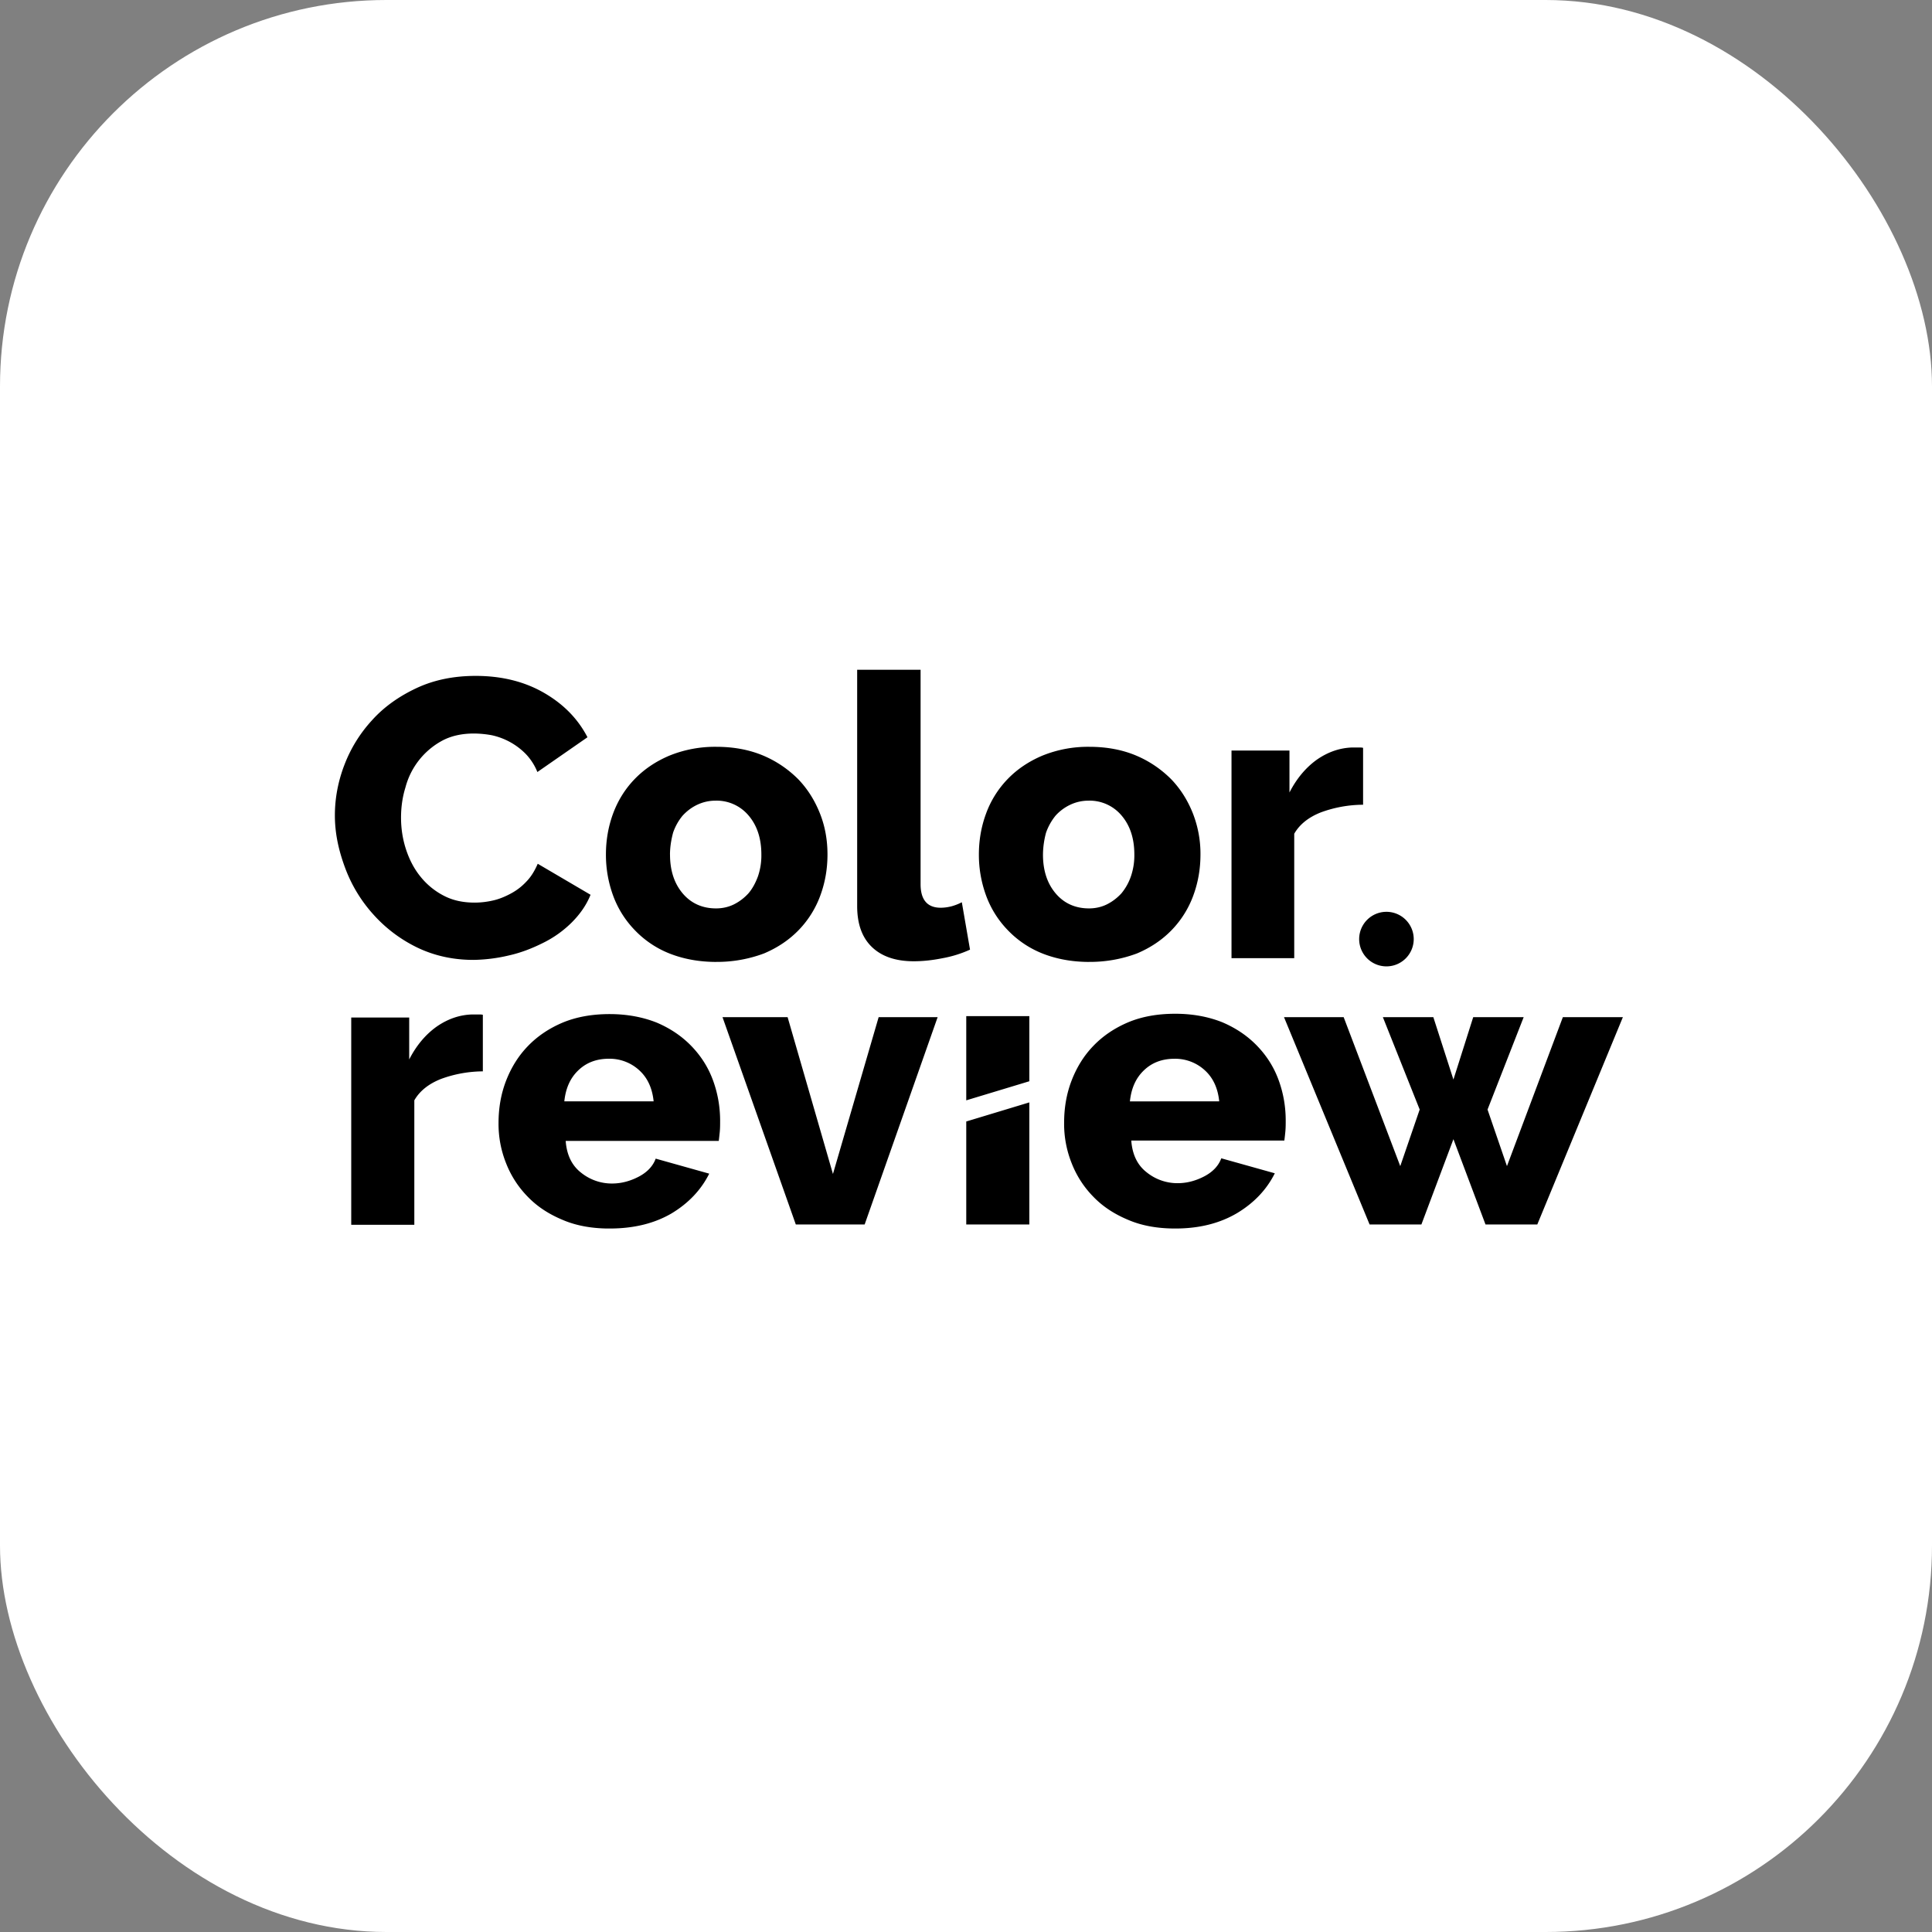
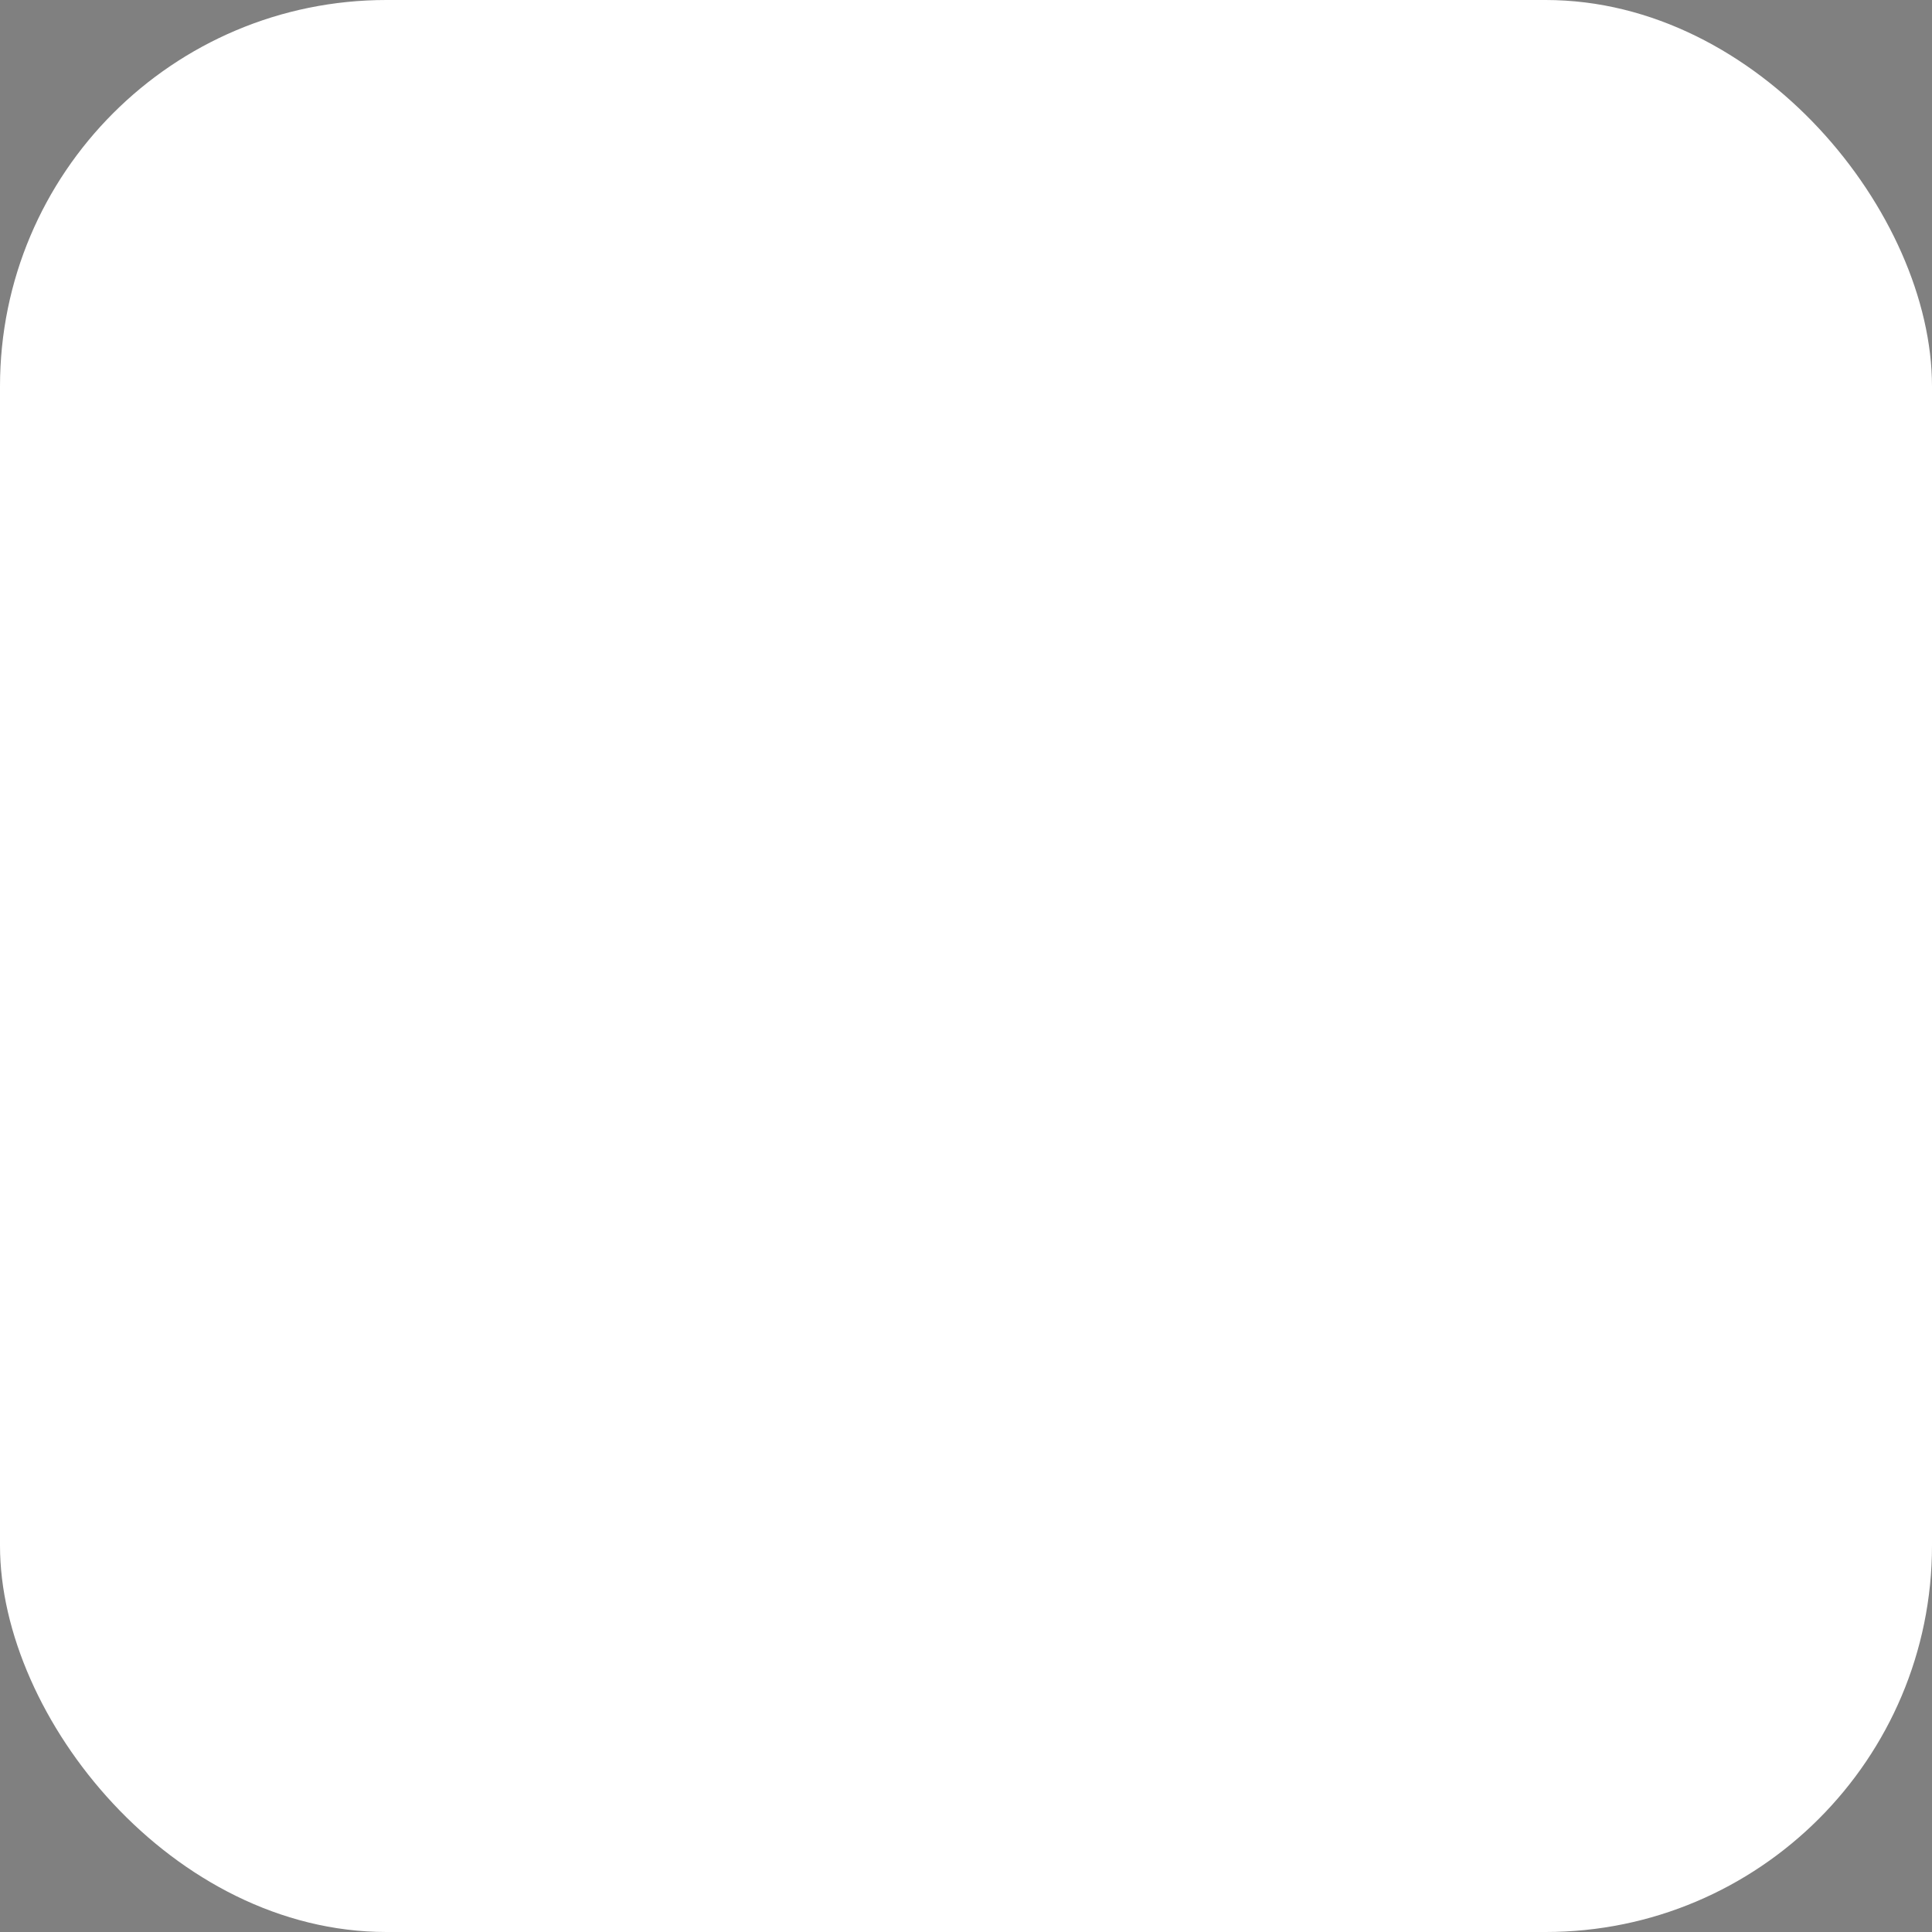
<svg xmlns="http://www.w3.org/2000/svg" width="75" height="75" fill="none" viewBox="0 0 75 75">
  <rect x="0" y="0" width="75" height="75" fill="#808080" stroke="none" />
  <rect width="75" height="75" fill="#fff" rx="15" />
  <g fill="#000" clip-path="url(#a)">
-     <path d="M13 31.651c0-.648.12-1.31.37-1.959a5.4 5.4 0 0 1 1.073-1.733c.463-.516 1.045-.927 1.72-1.244q1.013-.477 2.303-.477c1.019 0 1.906.225 2.66.662s1.31 1.006 1.68 1.72l-1.945 1.35a2.2 2.2 0 0 0-.463-.714 2.63 2.63 0 0 0-1.31-.715 4 4 0 0 0-.688-.066c-.477 0-.9.093-1.258.291a2.9 2.9 0 0 0-1.402 1.8c-.12.384-.172.78-.172 1.178 0 .423.066.847.198 1.244s.318.754.57 1.059a2.8 2.8 0 0 0 .899.728c.357.185.754.264 1.191.264.225 0 .463-.026.702-.08.238-.052.463-.145.688-.264s.423-.265.609-.463c.185-.185.33-.424.45-.701l2.05 1.204c-.158.397-.41.754-.727 1.072a4.2 4.2 0 0 1-1.112.794c-.423.212-.86.384-1.336.49a6.3 6.3 0 0 1-1.377.172c-.78 0-1.509-.16-2.17-.477a5.5 5.5 0 0 1-1.707-1.284 5.6 5.6 0 0 1-1.099-1.813c-.251-.675-.397-1.336-.397-2.038m14.81 5.691c-.689 0-1.297-.12-1.827-.33a3.8 3.8 0 0 1-1.35-.914 3.8 3.8 0 0 1-.834-1.337 4.6 4.6 0 0 1-.277-1.588q0-.834.277-1.588c.186-.503.464-.953.834-1.337q.555-.576 1.35-.913a4.7 4.7 0 0 1 1.826-.344c.689 0 1.297.12 1.827.344.53.225.98.543 1.35.913.37.384.648.834.847 1.337s.29 1.032.29 1.588q0 .834-.277 1.588a3.8 3.8 0 0 1-.834 1.337q-.555.576-1.35.913a5.2 5.2 0 0 1-1.852.33m-1.8-4.169c0 .635.172 1.138.502 1.522.331.384.768.57 1.284.57.252 0 .49-.054.702-.16s.397-.251.555-.423c.16-.186.278-.41.371-.662a2.5 2.5 0 0 0 .132-.847c0-.635-.172-1.138-.503-1.522a1.62 1.62 0 0 0-1.27-.569q-.378 0-.715.159c-.225.106-.41.251-.569.423a2.1 2.1 0 0 0-.37.662c-.067.252-.12.543-.12.847M33.289 26h2.448v8.325c0 .608.265.913.78.913.12 0 .252-.014.411-.053a2 2 0 0 0 .41-.16l.318 1.84a4.5 4.5 0 0 1-1.059.331c-.397.08-.767.12-1.125.12q-1.052 0-1.628-.556c-.383-.37-.569-.9-.569-1.588V26zm8.999 11.342c-.688 0-1.297-.12-1.826-.33a3.8 3.8 0 0 1-1.35-.914 3.8 3.8 0 0 1-.834-1.337A4.6 4.6 0 0 1 38 33.173q0-.834.278-1.588a3.8 3.8 0 0 1 .834-1.337q.555-.576 1.35-.913a4.7 4.7 0 0 1 1.826-.344c.688 0 1.297.12 1.826.344.53.225.98.543 1.35.913.37.384.649.834.847 1.337a4.3 4.3 0 0 1 .291 1.588q0 .834-.277 1.588a3.8 3.8 0 0 1-.834 1.337q-.555.576-1.35.913a5.2 5.2 0 0 1-1.853.33m-1.8-4.169c0 .635.172 1.138.503 1.522.33.384.768.57 1.284.57.251 0 .49-.054.701-.16.212-.106.397-.251.556-.423a2.1 2.1 0 0 0 .37-.662 2.5 2.5 0 0 0 .133-.847c0-.635-.172-1.138-.503-1.522a1.62 1.62 0 0 0-1.27-.569q-.378 0-.715.159a1.8 1.8 0 0 0-.57.423 2.2 2.2 0 0 0-.37.662 3.4 3.4 0 0 0-.119.847m12.414-1.932a4.8 4.8 0 0 0-1.614.292c-.477.185-.834.463-1.046.834v4.83h-2.435v-8.06h2.25v1.628c.278-.542.635-.966 1.058-1.27q.655-.457 1.39-.477h.252c.053 0 .105 0 .158.014v2.21zM18.744 41.59a4.8 4.8 0 0 0-1.615.291c-.476.186-.834.464-1.045.834v4.83h-2.449V39.5h2.25v1.628c.278-.543.635-.966 1.059-1.27q.655-.457 1.39-.477h.251c.053 0 .106 0 .159.013zm4.923 6.102c-.675 0-1.284-.106-1.813-.331-.543-.225-.993-.517-1.363-.9a3.85 3.85 0 0 1-.847-1.31 4.1 4.1 0 0 1-.291-1.549c0-.582.092-1.125.29-1.641.2-.516.477-.966.848-1.35q.555-.576 1.35-.913c.542-.225 1.151-.331 1.826-.331.688 0 1.297.12 1.826.33q.795.338 1.35.914c.37.384.649.82.834 1.323s.278 1.033.278 1.575c0 .146 0 .278-.013.424-.014.132-.027.264-.04.357H21.96q.06.814.595 1.231a1.9 1.9 0 0 0 1.205.423c.357 0 .701-.092 1.032-.264.33-.172.556-.41.662-.702l2.078.583q-.477.953-1.47 1.548c-.661.384-1.455.582-2.395.582m1.707-4.937c-.053-.516-.238-.913-.556-1.204a1.7 1.7 0 0 0-1.178-.45c-.476 0-.873.145-1.19.45-.318.304-.49.701-.543 1.204zm5.519 4.779-2.845-8.047h2.527l1.76 6.088 1.774-6.088h2.29l-2.833 8.047zm6.617 0v-3.997l2.449-.741v4.738zm0-4.818v-3.269h2.449v2.528zm8.113 4.976c-.675 0-1.284-.105-1.813-.33-.543-.225-.993-.517-1.363-.9a3.85 3.85 0 0 1-.847-1.31 4.1 4.1 0 0 1-.291-1.562c0-.583.092-1.125.29-1.641.2-.517.477-.967.848-1.35q.555-.576 1.35-.913c.542-.226 1.151-.331 1.826-.331.688 0 1.297.119 1.826.33q.795.338 1.35.914c.37.383.649.82.834 1.323s.278 1.032.278 1.575c0 .146 0 .278-.013.423a10 10 0 0 1-.04.358h-5.942q.06.814.595 1.23a1.9 1.9 0 0 0 1.205.424c.357 0 .701-.092 1.032-.264.33-.172.556-.41.662-.702l2.078.582q-.477.954-1.47 1.549c-.675.397-1.468.595-2.395.595m1.707-4.936c-.053-.516-.238-.913-.556-1.204a1.7 1.7 0 0 0-1.177-.45c-.477 0-.874.145-1.191.45-.318.304-.49.701-.543 1.204zm13.34-3.269H63l-3.322 8.047h-2.011l-1.245-3.31-1.243 3.31h-2.012l-3.322-8.047h2.316l2.197 5.783.754-2.197-1.429-3.586h1.959l.78 2.422.768-2.422h1.959l-1.403 3.587.754 2.196zm-6.881-1.972a1.059 1.059 0 1 0 0-2.117 1.059 1.059 0 0 0 0 2.117" />
+     <path d="M13 31.651c0-.648.12-1.31.37-1.959a5.4 5.4 0 0 1 1.073-1.733c.463-.516 1.045-.927 1.72-1.244q1.013-.477 2.303-.477c1.019 0 1.906.225 2.66.662s1.31 1.006 1.68 1.72l-1.945 1.35a2.2 2.2 0 0 0-.463-.714 2.63 2.63 0 0 0-1.31-.715 4 4 0 0 0-.688-.066c-.477 0-.9.093-1.258.291a2.9 2.9 0 0 0-1.402 1.8c-.12.384-.172.78-.172 1.178 0 .423.066.847.198 1.244s.318.754.57 1.059a2.8 2.8 0 0 0 .899.728c.357.185.754.264 1.191.264.225 0 .463-.026.702-.08.238-.052.463-.145.688-.264s.423-.265.609-.463c.185-.185.33-.424.45-.701l2.05 1.204c-.158.397-.41.754-.727 1.072a4.2 4.2 0 0 1-1.112.794c-.423.212-.86.384-1.336.49a6.3 6.3 0 0 1-1.377.172c-.78 0-1.509-.16-2.17-.477a5.5 5.5 0 0 1-1.707-1.284 5.6 5.6 0 0 1-1.099-1.813c-.251-.675-.397-1.336-.397-2.038m14.81 5.691c-.689 0-1.297-.12-1.827-.33a3.8 3.8 0 0 1-1.35-.914 3.8 3.8 0 0 1-.834-1.337 4.6 4.6 0 0 1-.277-1.588q0-.834.277-1.588c.186-.503.464-.953.834-1.337q.555-.576 1.35-.913a4.7 4.7 0 0 1 1.826-.344c.689 0 1.297.12 1.827.344.53.225.98.543 1.35.913.37.384.648.834.847 1.337s.29 1.032.29 1.588q0 .834-.277 1.588a3.8 3.8 0 0 1-.834 1.337q-.555.576-1.35.913a5.2 5.2 0 0 1-1.852.33m-1.8-4.169c0 .635.172 1.138.502 1.522.331.384.768.57 1.284.57.252 0 .49-.054.702-.16s.397-.251.555-.423c.16-.186.278-.41.371-.662a2.5 2.5 0 0 0 .132-.847c0-.635-.172-1.138-.503-1.522a1.62 1.62 0 0 0-1.27-.569q-.378 0-.715.159c-.225.106-.41.251-.569.423a2.1 2.1 0 0 0-.37.662c-.067.252-.12.543-.12.847M33.289 26h2.448v8.325c0 .608.265.913.78.913.12 0 .252-.014.411-.053a2 2 0 0 0 .41-.16l.318 1.84a4.5 4.5 0 0 1-1.059.331c-.397.08-.767.12-1.125.12q-1.052 0-1.628-.556c-.383-.37-.569-.9-.569-1.588V26zm8.999 11.342c-.688 0-1.297-.12-1.826-.33a3.8 3.8 0 0 1-1.35-.914 3.8 3.8 0 0 1-.834-1.337A4.6 4.6 0 0 1 38 33.173q0-.834.278-1.588a3.8 3.8 0 0 1 .834-1.337q.555-.576 1.35-.913a4.7 4.7 0 0 1 1.826-.344c.688 0 1.297.12 1.826.344.53.225.98.543 1.35.913.37.384.649.834.847 1.337a4.3 4.3 0 0 1 .291 1.588q0 .834-.277 1.588a3.8 3.8 0 0 1-.834 1.337q-.555.576-1.35.913a5.2 5.2 0 0 1-1.853.33m-1.8-4.169c0 .635.172 1.138.503 1.522.33.384.768.57 1.284.57.251 0 .49-.054.701-.16.212-.106.397-.251.556-.423a2.1 2.1 0 0 0 .37-.662 2.5 2.5 0 0 0 .133-.847c0-.635-.172-1.138-.503-1.522a1.62 1.62 0 0 0-1.27-.569q-.378 0-.715.159a1.8 1.8 0 0 0-.57.423 2.2 2.2 0 0 0-.37.662 3.4 3.4 0 0 0-.119.847m12.414-1.932a4.8 4.8 0 0 0-1.614.292c-.477.185-.834.463-1.046.834v4.83h-2.435v-8.06h2.25v1.628c.278-.542.635-.966 1.058-1.27q.655-.457 1.39-.477h.252c.053 0 .105 0 .158.014v2.21zM18.744 41.59a4.8 4.8 0 0 0-1.615.291c-.476.186-.834.464-1.045.834v4.83h-2.449V39.5h2.25v1.628c.278-.543.635-.966 1.059-1.27q.655-.457 1.39-.477h.251c.053 0 .106 0 .159.013zm4.923 6.102c-.675 0-1.284-.106-1.813-.331-.543-.225-.993-.517-1.363-.9a3.85 3.85 0 0 1-.847-1.31 4.1 4.1 0 0 1-.291-1.549c0-.582.092-1.125.29-1.641.2-.516.477-.966.848-1.35q.555-.576 1.35-.913c.542-.225 1.151-.331 1.826-.331.688 0 1.297.12 1.826.33q.795.338 1.35.914c.37.384.649.82.834 1.323s.278 1.033.278 1.575c0 .146 0 .278-.013.424-.014.132-.027.264-.04.357H21.96q.06.814.595 1.231a1.9 1.9 0 0 0 1.205.423c.357 0 .701-.092 1.032-.264.33-.172.556-.41.662-.702l2.078.583q-.477.953-1.47 1.548c-.661.384-1.455.582-2.395.582m1.707-4.937c-.053-.516-.238-.913-.556-1.204a1.7 1.7 0 0 0-1.178-.45c-.476 0-.873.145-1.19.45-.318.304-.49.701-.543 1.204zm5.519 4.779-2.845-8.047h2.527l1.76 6.088 1.774-6.088h2.29l-2.833 8.047zm6.617 0v-3.997l2.449-.741v4.738zm0-4.818v-3.269h2.449v2.528zm8.113 4.976c-.675 0-1.284-.105-1.813-.33-.543-.225-.993-.517-1.363-.9a3.85 3.85 0 0 1-.847-1.31 4.1 4.1 0 0 1-.291-1.562c0-.583.092-1.125.29-1.641.2-.517.477-.967.848-1.35q.555-.576 1.35-.913c.542-.226 1.151-.331 1.826-.331.688 0 1.297.119 1.826.33q.795.338 1.35.914c.37.383.649.82.834 1.323s.278 1.032.278 1.575c0 .146 0 .278-.013.423a10 10 0 0 1-.04.358h-5.942q.06.814.595 1.23a1.9 1.9 0 0 0 1.205.424c.357 0 .701-.092 1.032-.264.33-.172.556-.41.662-.702l2.078.582q-.477.954-1.47 1.549c-.675.397-1.468.595-2.395.595m1.707-4.936a1.7 1.7 0 0 0-1.177-.45c-.477 0-.874.145-1.191.45-.318.304-.49.701-.543 1.204zm13.34-3.269H63l-3.322 8.047h-2.011l-1.245-3.31-1.243 3.31h-2.012l-3.322-8.047h2.316l2.197 5.783.754-2.197-1.429-3.586h1.959l.78 2.422.768-2.422h1.959l-1.403 3.587.754 2.196zm-6.881-1.972a1.059 1.059 0 1 0 0-2.117 1.059 1.059 0 0 0 0 2.117" />
  </g>
  <defs>
    <clipPath id="a">
-       <path fill="#fff" d="M13 26h50v21.691H13z" />
-     </clipPath>
+       </clipPath>
  </defs>
</svg>